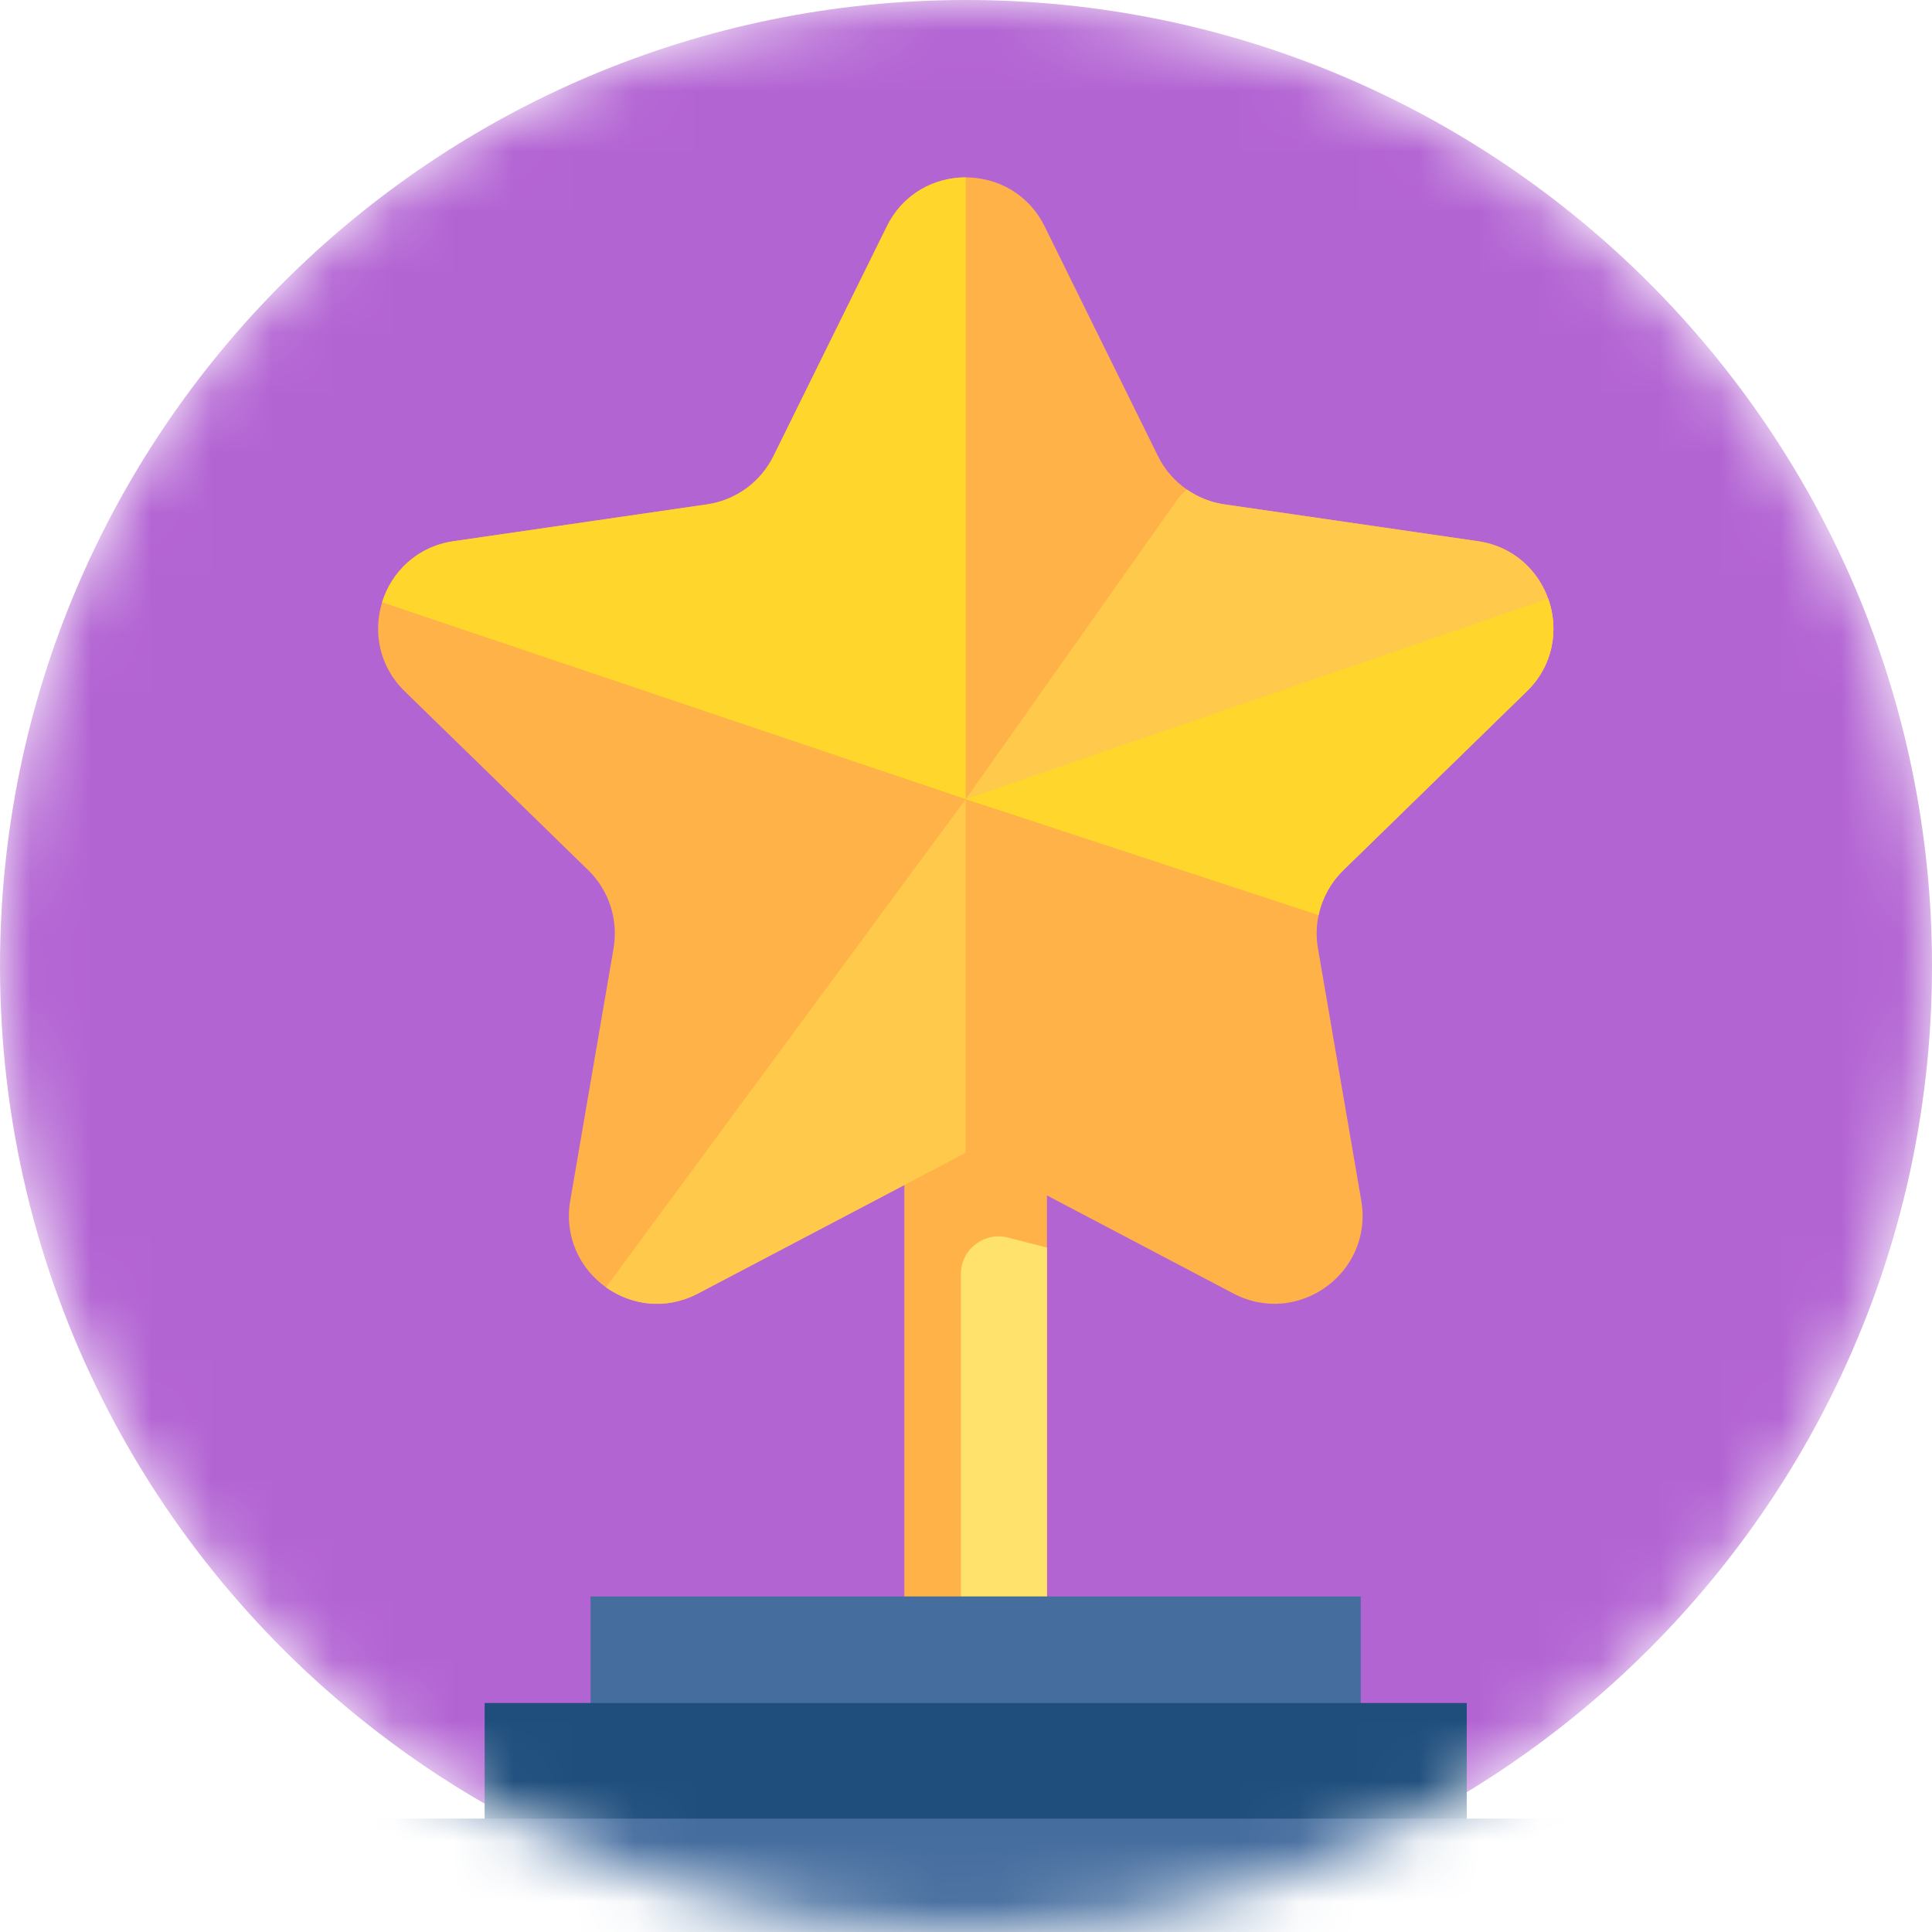
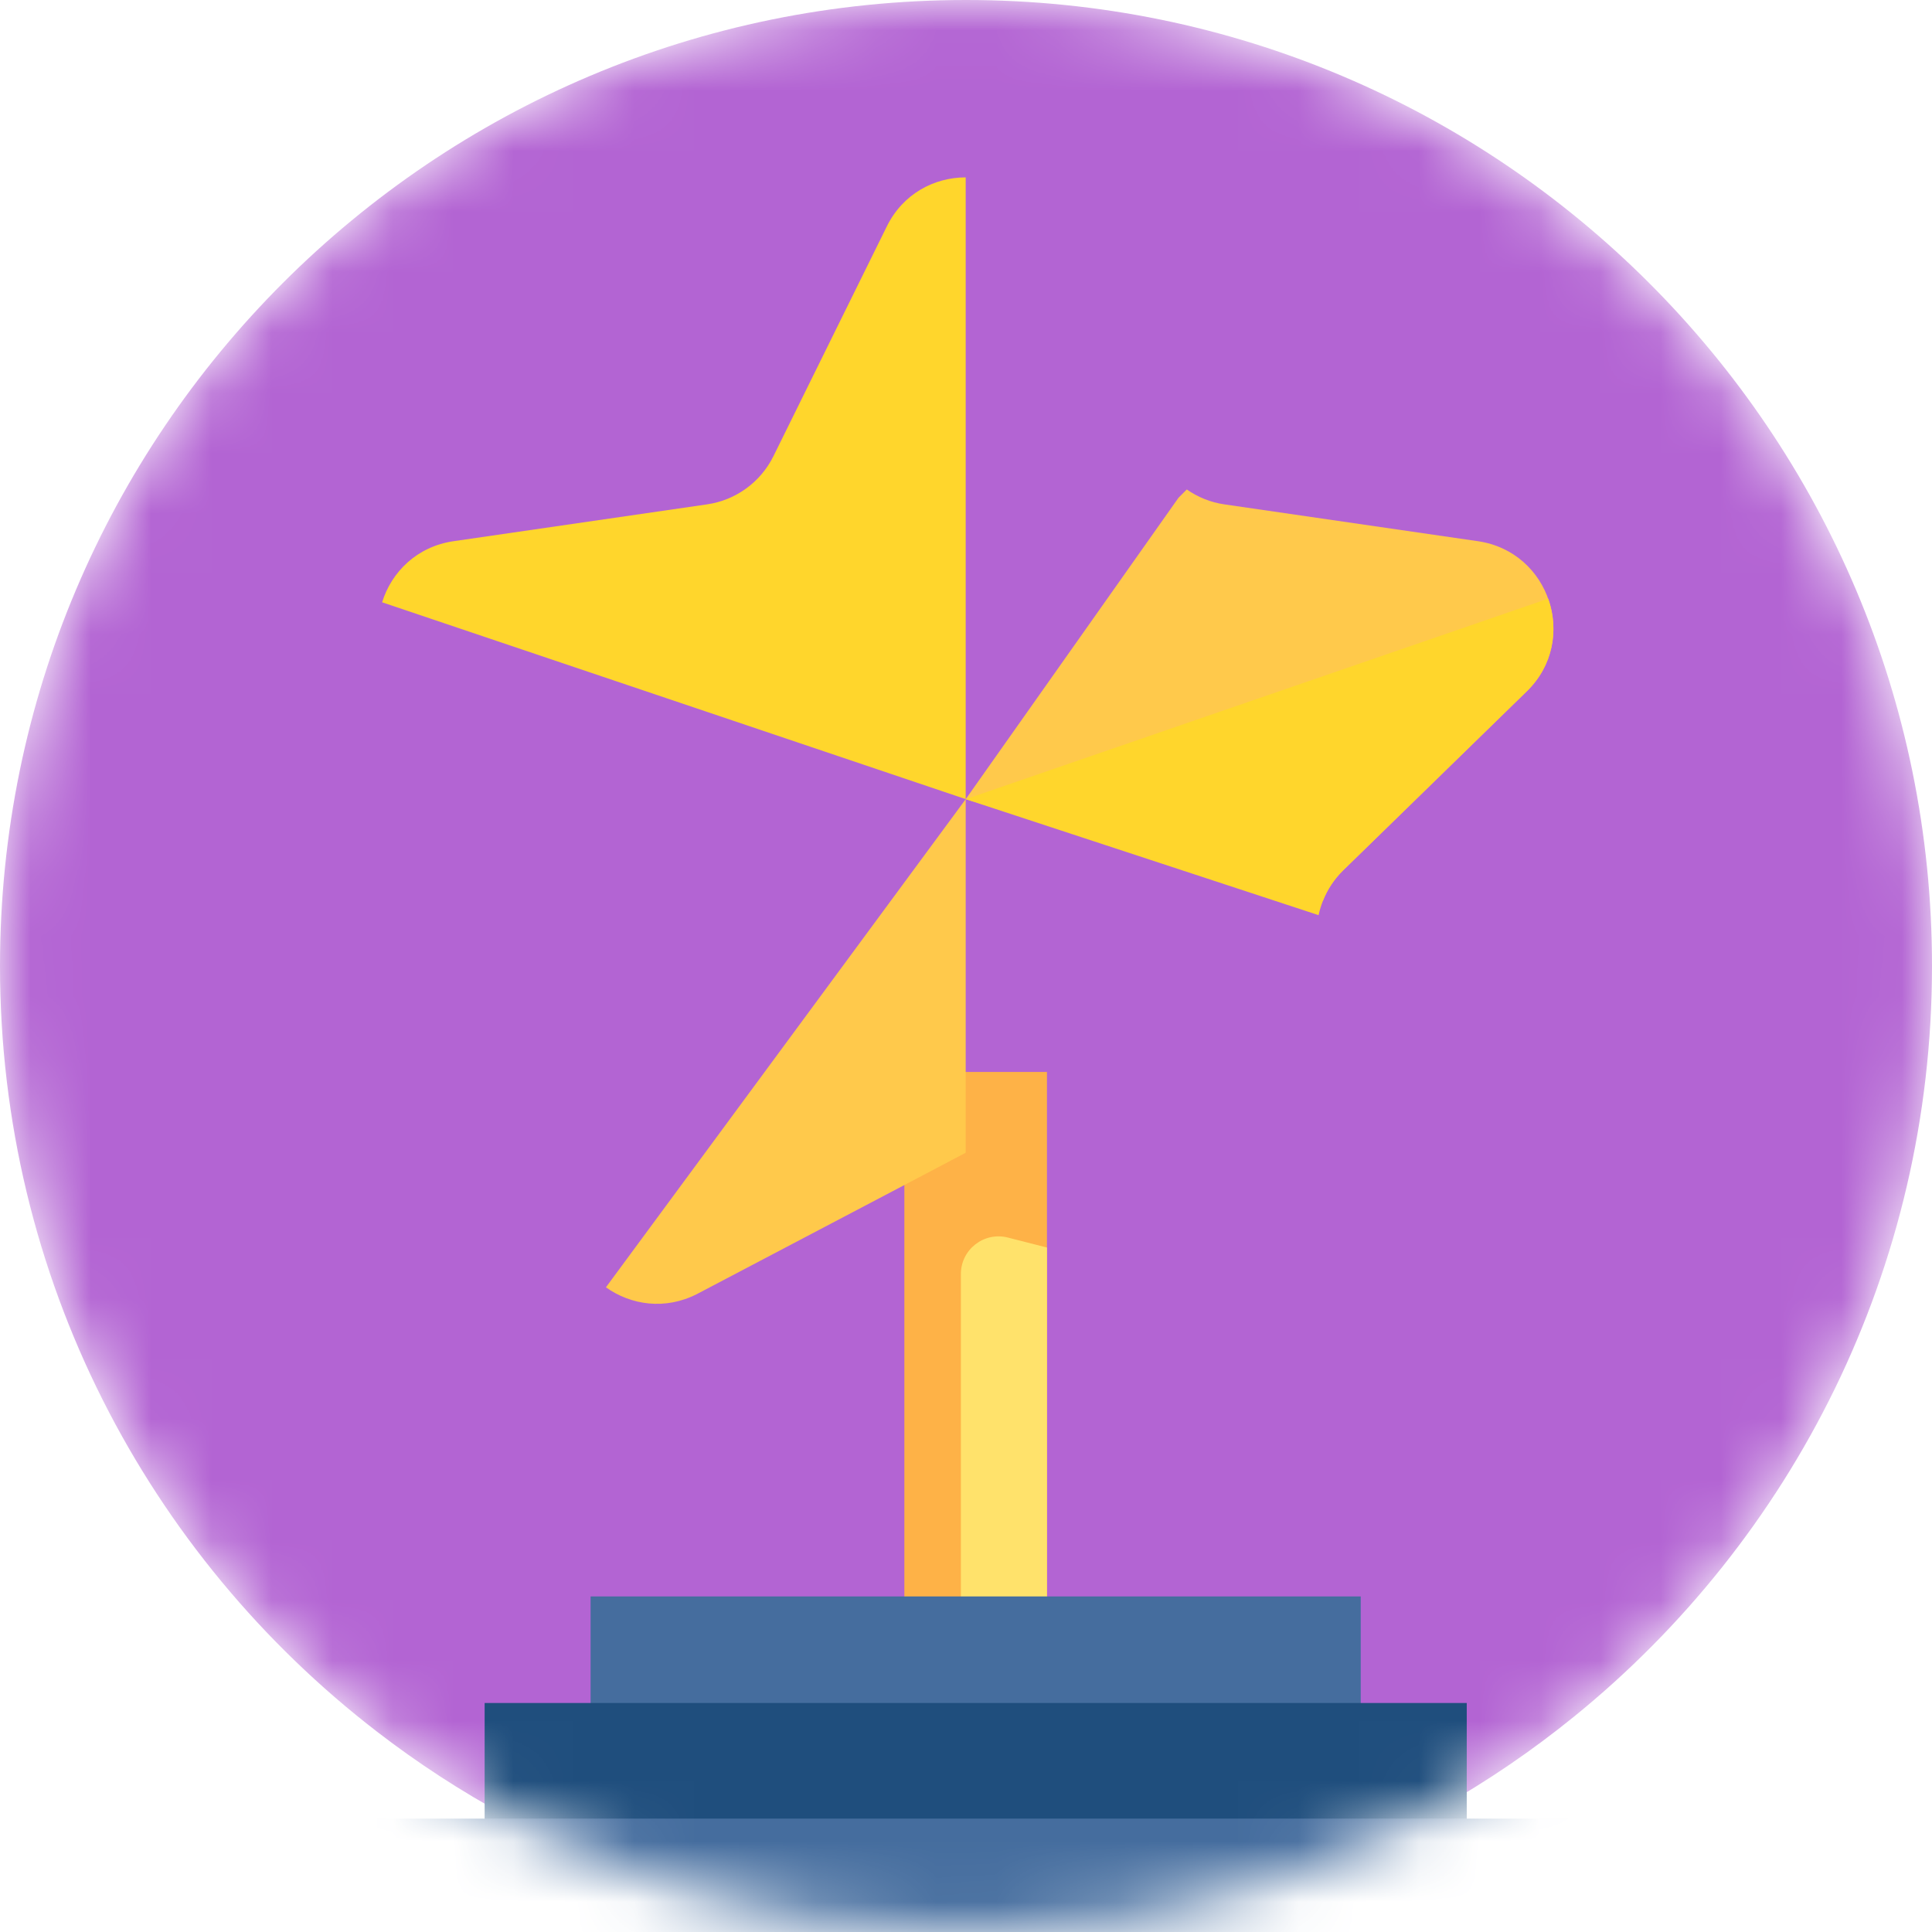
<svg xmlns="http://www.w3.org/2000/svg" width="32" height="32" viewBox="0 0 32 32" fill="none">
  <mask id="mask0" mask-type="alpha" maskUnits="userSpaceOnUse" x="0" y="0" width="32" height="32">
    <path d="M32 16C32 21.019 29.689 25.497 26.073 28.431C23.323 30.663 19.818 32 16 32C12.329 32 8.946 30.764 6.247 28.684C2.448 25.759 0 21.165 0 16C0 7.163 7.163 0 16 0C24.837 0 32 7.163 32 16Z" fill="#8EE7FE" />
  </mask>
  <g mask="url(#mask0)">
    <path d="M32 16C32 21.019 29.689 25.497 26.073 28.431C23.323 30.663 19.818 32 16 32C12.329 32 8.946 30.764 6.247 28.684C2.448 25.759 0 21.165 0 16C0 7.163 7.163 0 16 0C24.837 0 32 7.163 32 16Z" fill="#B364D3" />
    <path d="M17.341 17.755H14.979V26.54H17.341V17.755Z" fill="#FEB247" />
    <path d="M17.341 20.663V26.54H15.915V21.103C15.915 20.695 16.299 20.397 16.694 20.498L17.341 20.663Z" fill="#FFE26B" />
-     <path d="M21.84 15.158C21.801 15.335 21.798 15.521 21.829 15.705L22.547 19.887C22.751 21.078 21.5 21.987 20.43 21.425L16.674 19.449C16.25 19.227 15.744 19.226 15.319 19.448L11.544 21.433C11.019 21.702 10.452 21.618 10.036 21.321C9.609 21.017 9.342 20.487 9.445 19.887L10.163 15.705C10.243 15.232 10.087 14.749 9.743 14.413L6.704 11.451C6.277 11.035 6.177 10.466 6.329 9.976C6.486 9.472 6.907 9.052 7.513 8.964L11.712 8.354C12.187 8.284 12.597 7.986 12.81 7.557L14.689 3.751C14.956 3.208 15.475 2.938 15.995 2.938C16.516 2.938 17.035 3.208 17.303 3.751L19.181 7.557C19.292 7.781 19.457 7.969 19.657 8.107C19.84 8.235 20.052 8.321 20.28 8.354L24.479 8.964C25.061 9.048 25.472 9.439 25.642 9.916C25.822 10.42 25.732 11.018 25.287 11.451L22.248 14.413C22.099 14.56 21.984 14.733 21.91 14.923C21.88 14.999 21.856 15.077 21.84 15.158Z" fill="#FEB247" />
    <path d="M15.995 2.938V13.236L6.329 9.976C6.485 9.472 6.907 9.052 7.512 8.964L11.711 8.354C12.186 8.285 12.597 7.987 12.81 7.557L14.688 3.751C14.955 3.208 15.475 2.938 15.995 2.938Z" fill="#FFD62C" />
    <path d="M15.995 13.237V19.093L15.32 19.449L11.545 21.433C11.019 21.702 10.452 21.618 10.036 21.322L15.995 13.237Z" fill="#FFC94B" />
    <path d="M25.287 11.451L22.248 14.414C22.098 14.56 21.984 14.734 21.91 14.923L21.7 14.949L15.995 13.237L19.52 8.244L19.657 8.107C19.84 8.235 20.052 8.321 20.279 8.354L24.479 8.964C25.675 9.138 26.153 10.608 25.287 11.451Z" fill="#FFC94B" />
    <path d="M25.288 11.451L22.249 14.414C22.099 14.56 21.985 14.733 21.911 14.923C21.881 14.999 21.857 15.077 21.84 15.158L15.996 13.237L25.643 9.916C25.823 10.42 25.733 11.018 25.288 11.451Z" fill="#FFD62C" />
    <path d="M22.538 26.442H9.782V28.272H22.538V26.442Z" fill="#456D9E" />
    <path d="M24.294 28.207H8.027V30.54H24.294V28.207Z" fill="#1F4E7D" />
    <path d="M26.073 30.122V31.369C23.323 33.601 19.819 34.938 16 34.938C12.329 34.938 8.946 33.701 6.247 31.622V30.122H26.073Z" fill="#456D9E" />
  </g>
</svg>